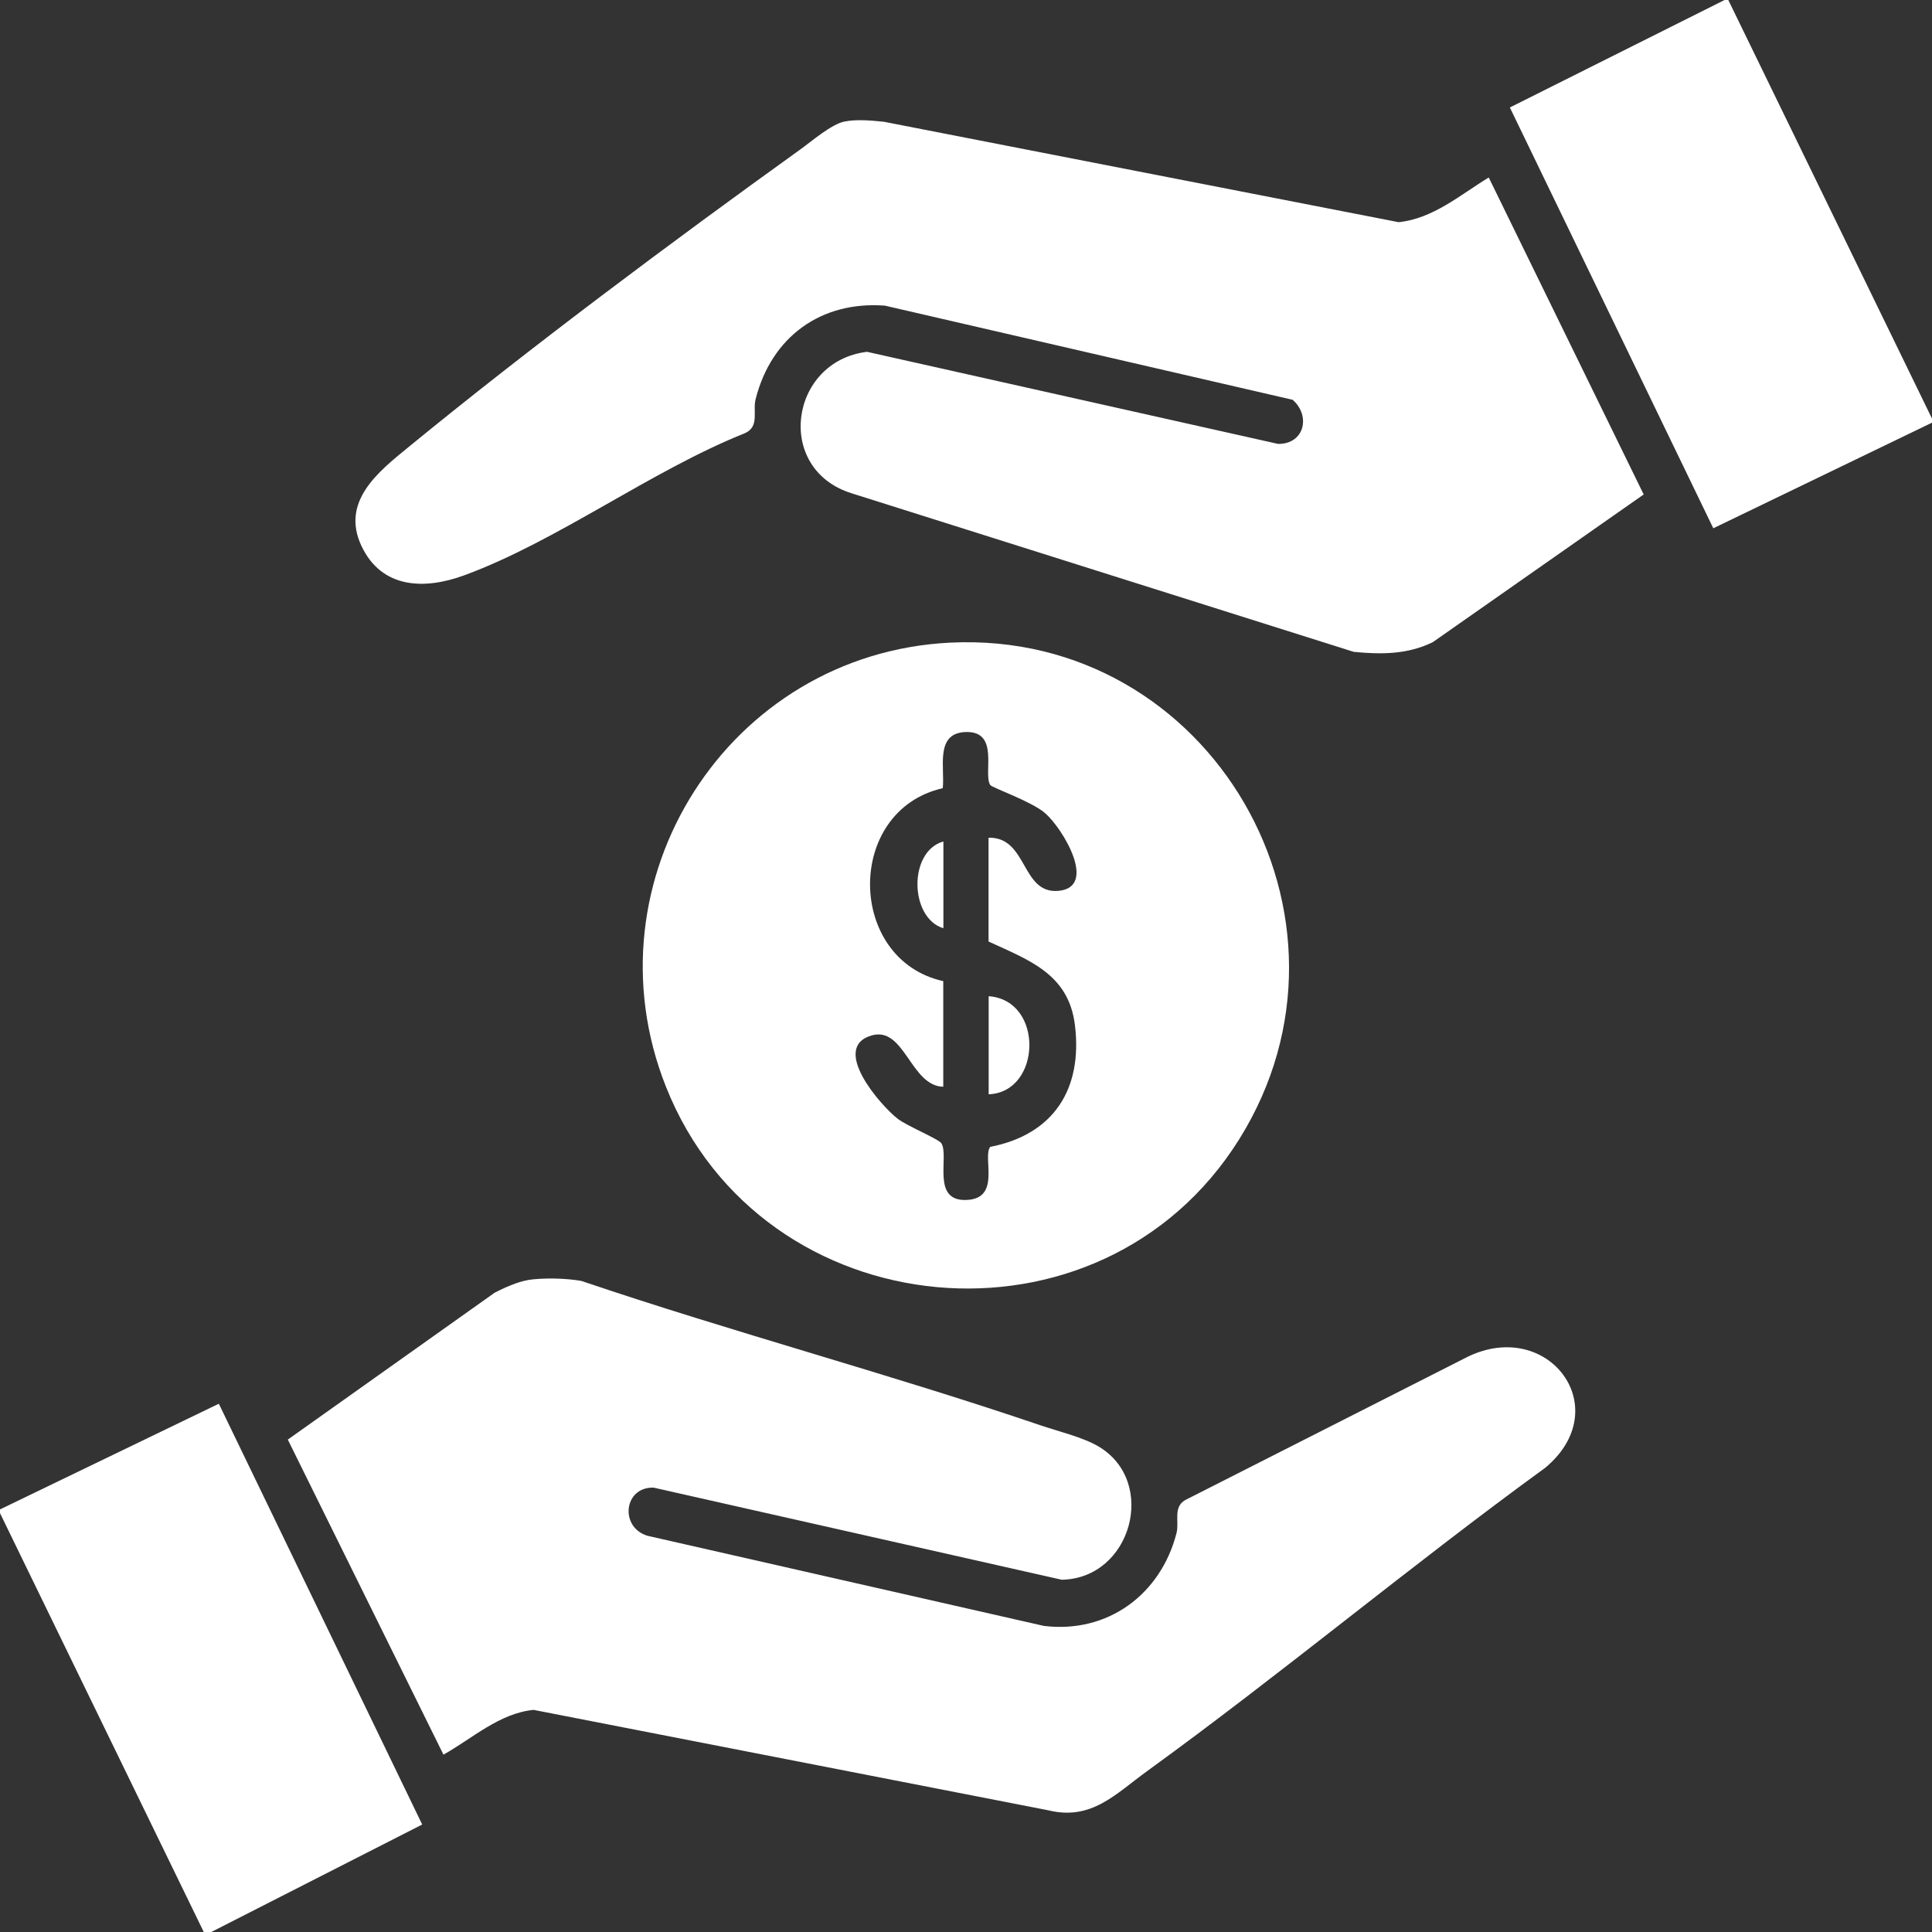
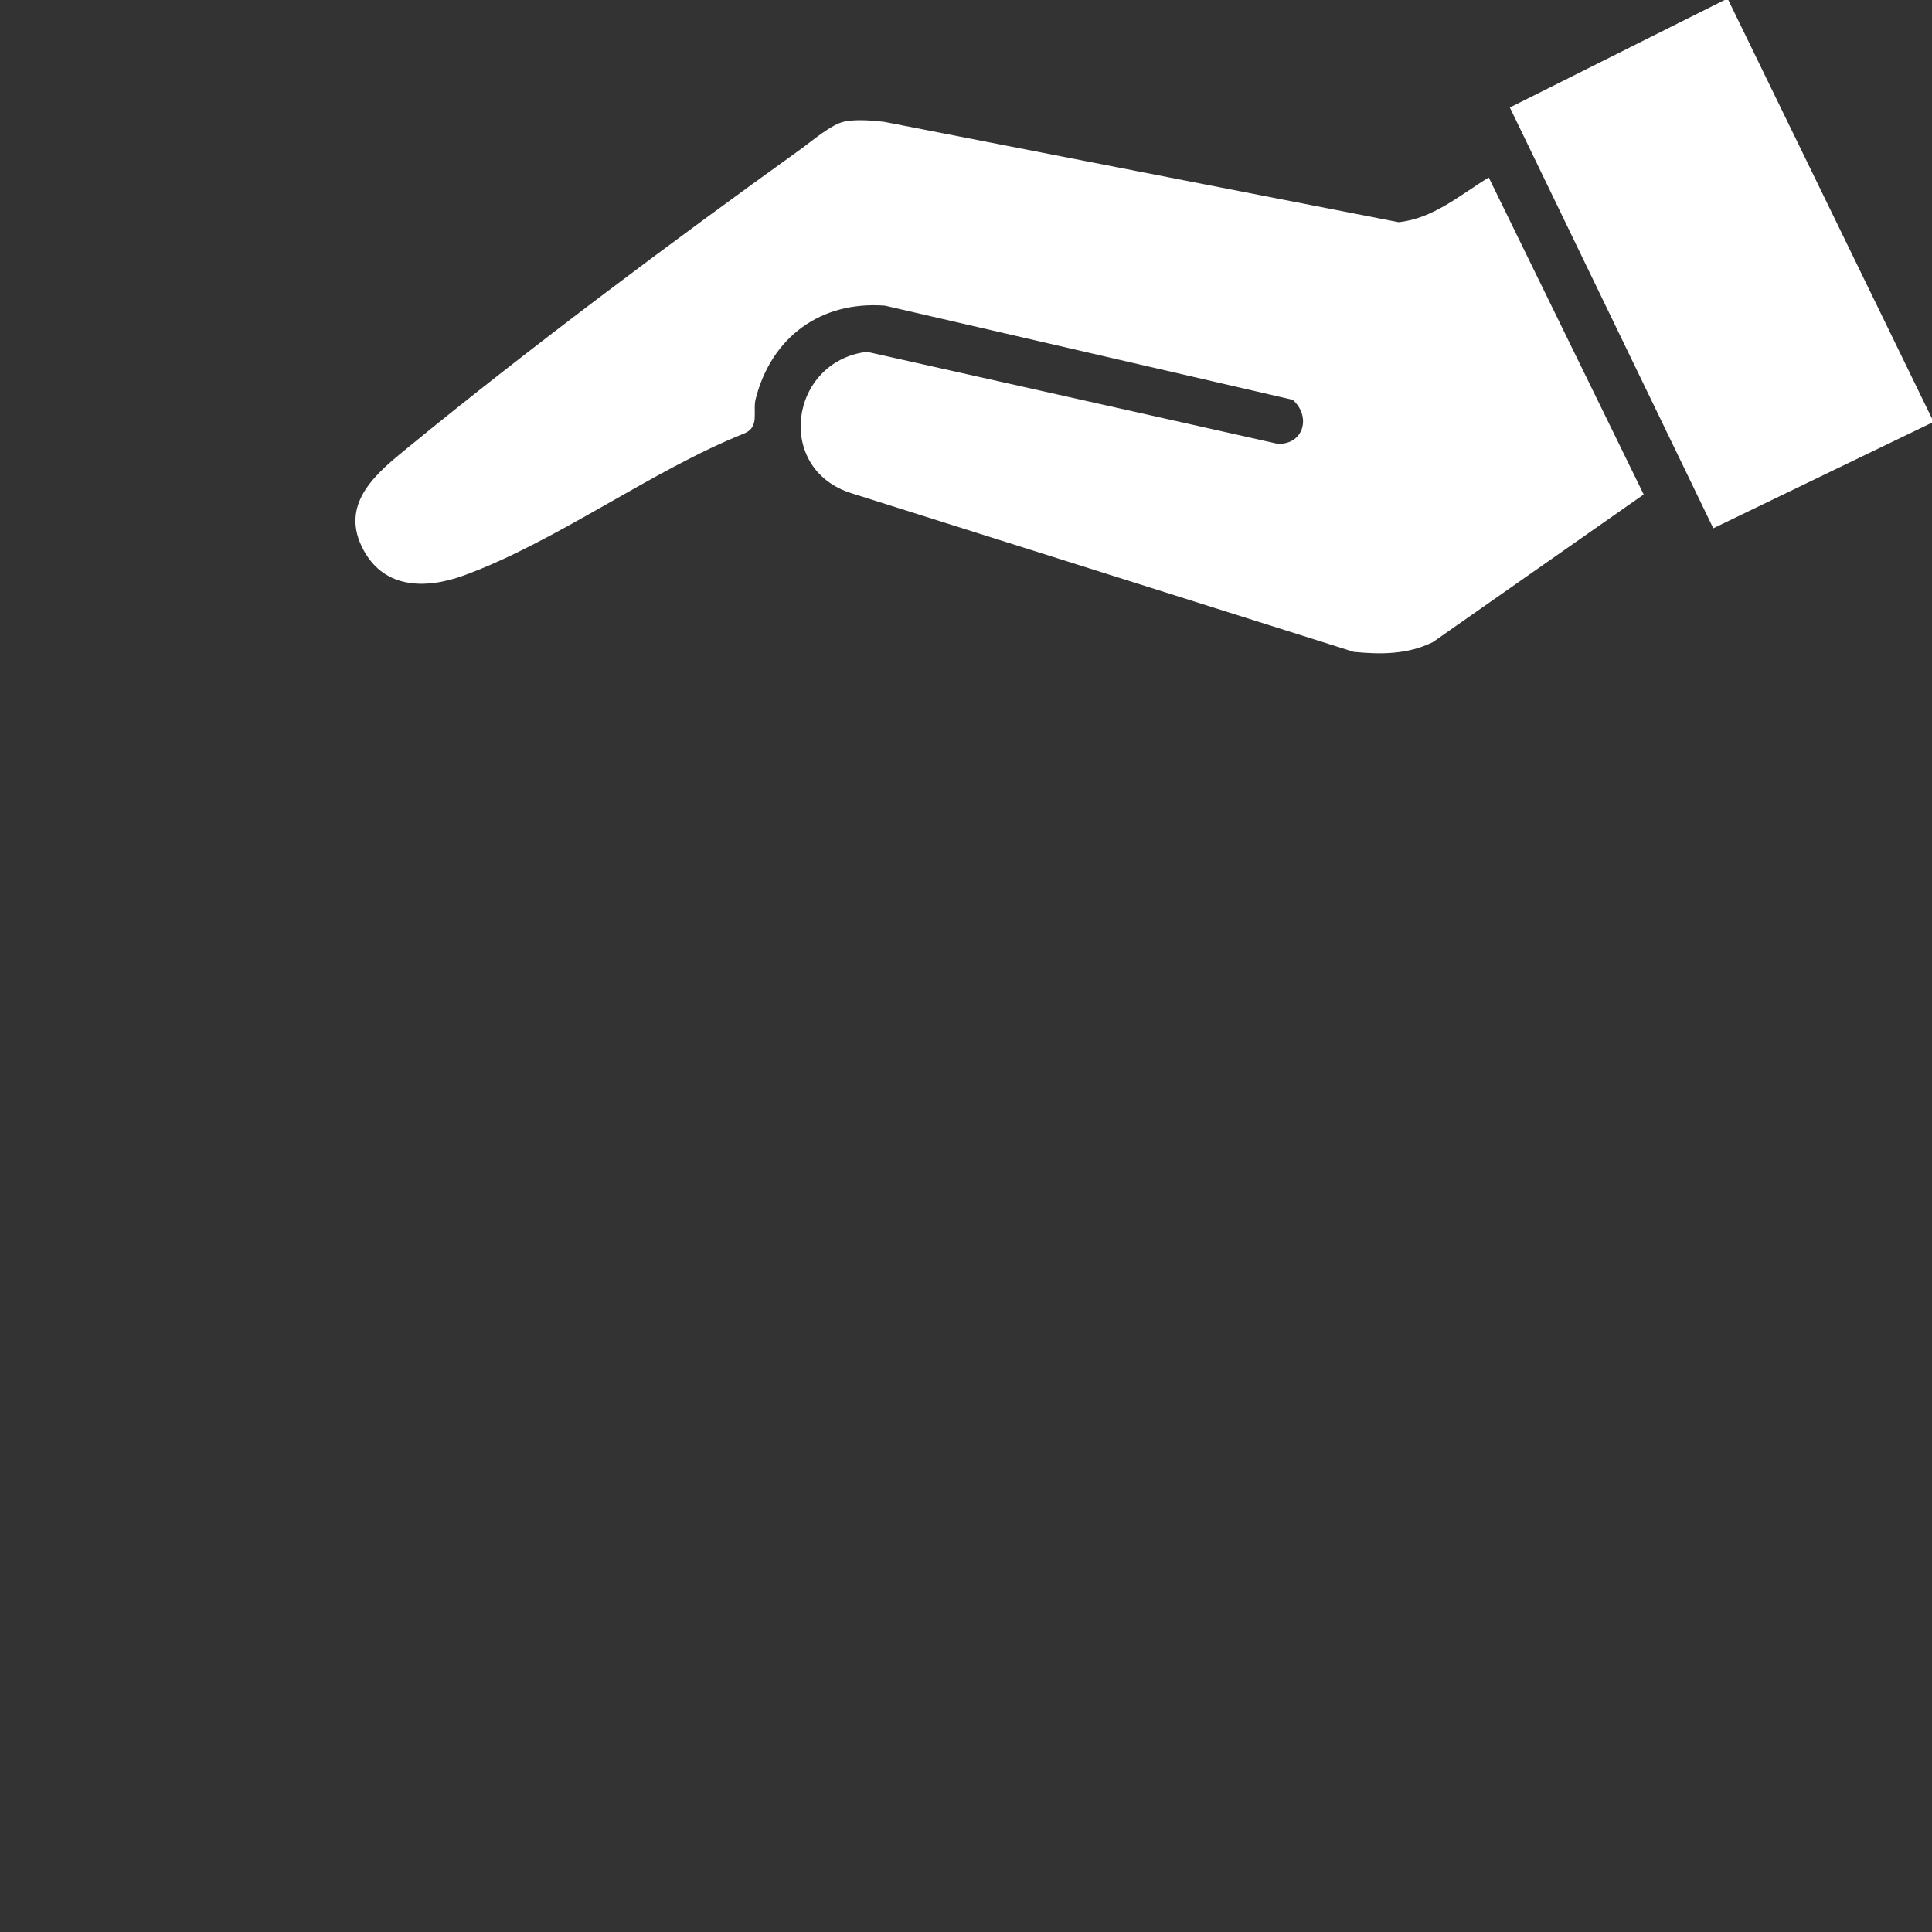
<svg xmlns="http://www.w3.org/2000/svg" width="30" height="30" viewBox="0 0 30 30" fill="none">
  <rect x="0" y="0" width="30" height="30" fill="#333333" stroke="none" />
  <g clip-path="url(#clip0_12482_19139)">
-     <path d="M0 23.438L3.398 21.797L6.556 28.331L3.281 30H3.164L0 23.496V23.438Z" fill="white" />
    <path d="M30.002 6.504V6.562L26.604 8.203L23.445 1.669L26.779 0H26.837L30.002 6.504Z" fill="white" />
    <path d="M13.111 1.888C13.298 1.849 13.535 1.871 13.726 1.891L21.717 3.45C22.253 3.396 22.676 3.024 23.117 2.756L25.523 7.678L22.249 9.971C21.859 10.163 21.449 10.164 21.021 10.122L13.228 7.661C12.021 7.288 12.258 5.61 13.463 5.463L19.846 6.893C20.26 6.896 20.354 6.453 20.072 6.208L13.741 4.746C12.742 4.671 11.978 5.236 11.734 6.195C11.684 6.386 11.8 6.624 11.564 6.728C10.115 7.306 8.647 8.407 7.207 8.934C6.593 9.159 5.928 9.145 5.613 8.478C5.288 7.788 5.875 7.325 6.335 6.949C8.226 5.4 10.438 3.75 12.428 2.32C12.603 2.194 12.91 1.929 13.11 1.888H13.111Z" fill="white" />
-     <path d="M8.189 19.877C8.433 19.839 8.783 19.847 9.027 19.89C11.385 20.689 13.802 21.331 16.159 22.133C16.439 22.228 16.814 22.316 17.06 22.462C17.98 23.009 17.57 24.512 16.486 24.53L10.15 23.1C9.687 23.085 9.616 23.712 10.052 23.847L16.209 25.247C17.203 25.369 18.026 24.755 18.269 23.805C18.314 23.629 18.212 23.405 18.402 23.294L22.794 21.066C24.048 20.463 25.102 21.869 23.994 22.792C21.899 24.316 19.904 25.986 17.808 27.505C17.322 27.857 16.948 28.275 16.277 28.11L8.286 26.551C7.755 26.603 7.336 26.994 6.886 27.246L4.469 22.354L7.681 20.073C7.815 20.002 8.045 19.901 8.19 19.879L8.189 19.877Z" fill="white" />
-     <path d="M14.752 9.979C18.802 9.778 21.39 14.254 19.242 17.691C17.089 21.134 11.836 20.64 10.341 16.875C9.068 13.668 11.313 10.15 14.752 9.979ZM15.35 13.008C15.96 12.994 15.854 13.885 16.435 13.833C17.047 13.778 16.511 12.874 16.229 12.627C16.025 12.447 15.403 12.231 15.377 12.19C15.259 12.014 15.537 11.332 14.974 11.368C14.518 11.398 14.674 11.928 14.639 12.239C13.119 12.585 13.146 14.903 14.647 15.235V16.875C14.139 16.865 14.046 15.928 13.532 16.079C12.889 16.269 13.676 17.17 13.943 17.375C14.085 17.484 14.579 17.689 14.618 17.753C14.744 17.96 14.449 18.67 15.024 18.632C15.544 18.599 15.254 17.976 15.375 17.809C16.363 17.617 16.814 16.908 16.691 15.915C16.593 15.123 15.979 14.91 15.35 14.62V13.009L15.35 13.008Z" fill="white" />
-     <path d="M15.352 15.469C16.217 15.532 16.173 16.961 15.352 16.992V15.469Z" fill="white" />
-     <path d="M14.649 13.066V14.414C14.123 14.255 14.101 13.22 14.649 13.066Z" fill="white" />
  </g>
  <defs>
    <clipPath id="clip0_12482_19139">
      <rect width="30" height="30" fill="white" />
    </clipPath>
  </defs>
</svg>